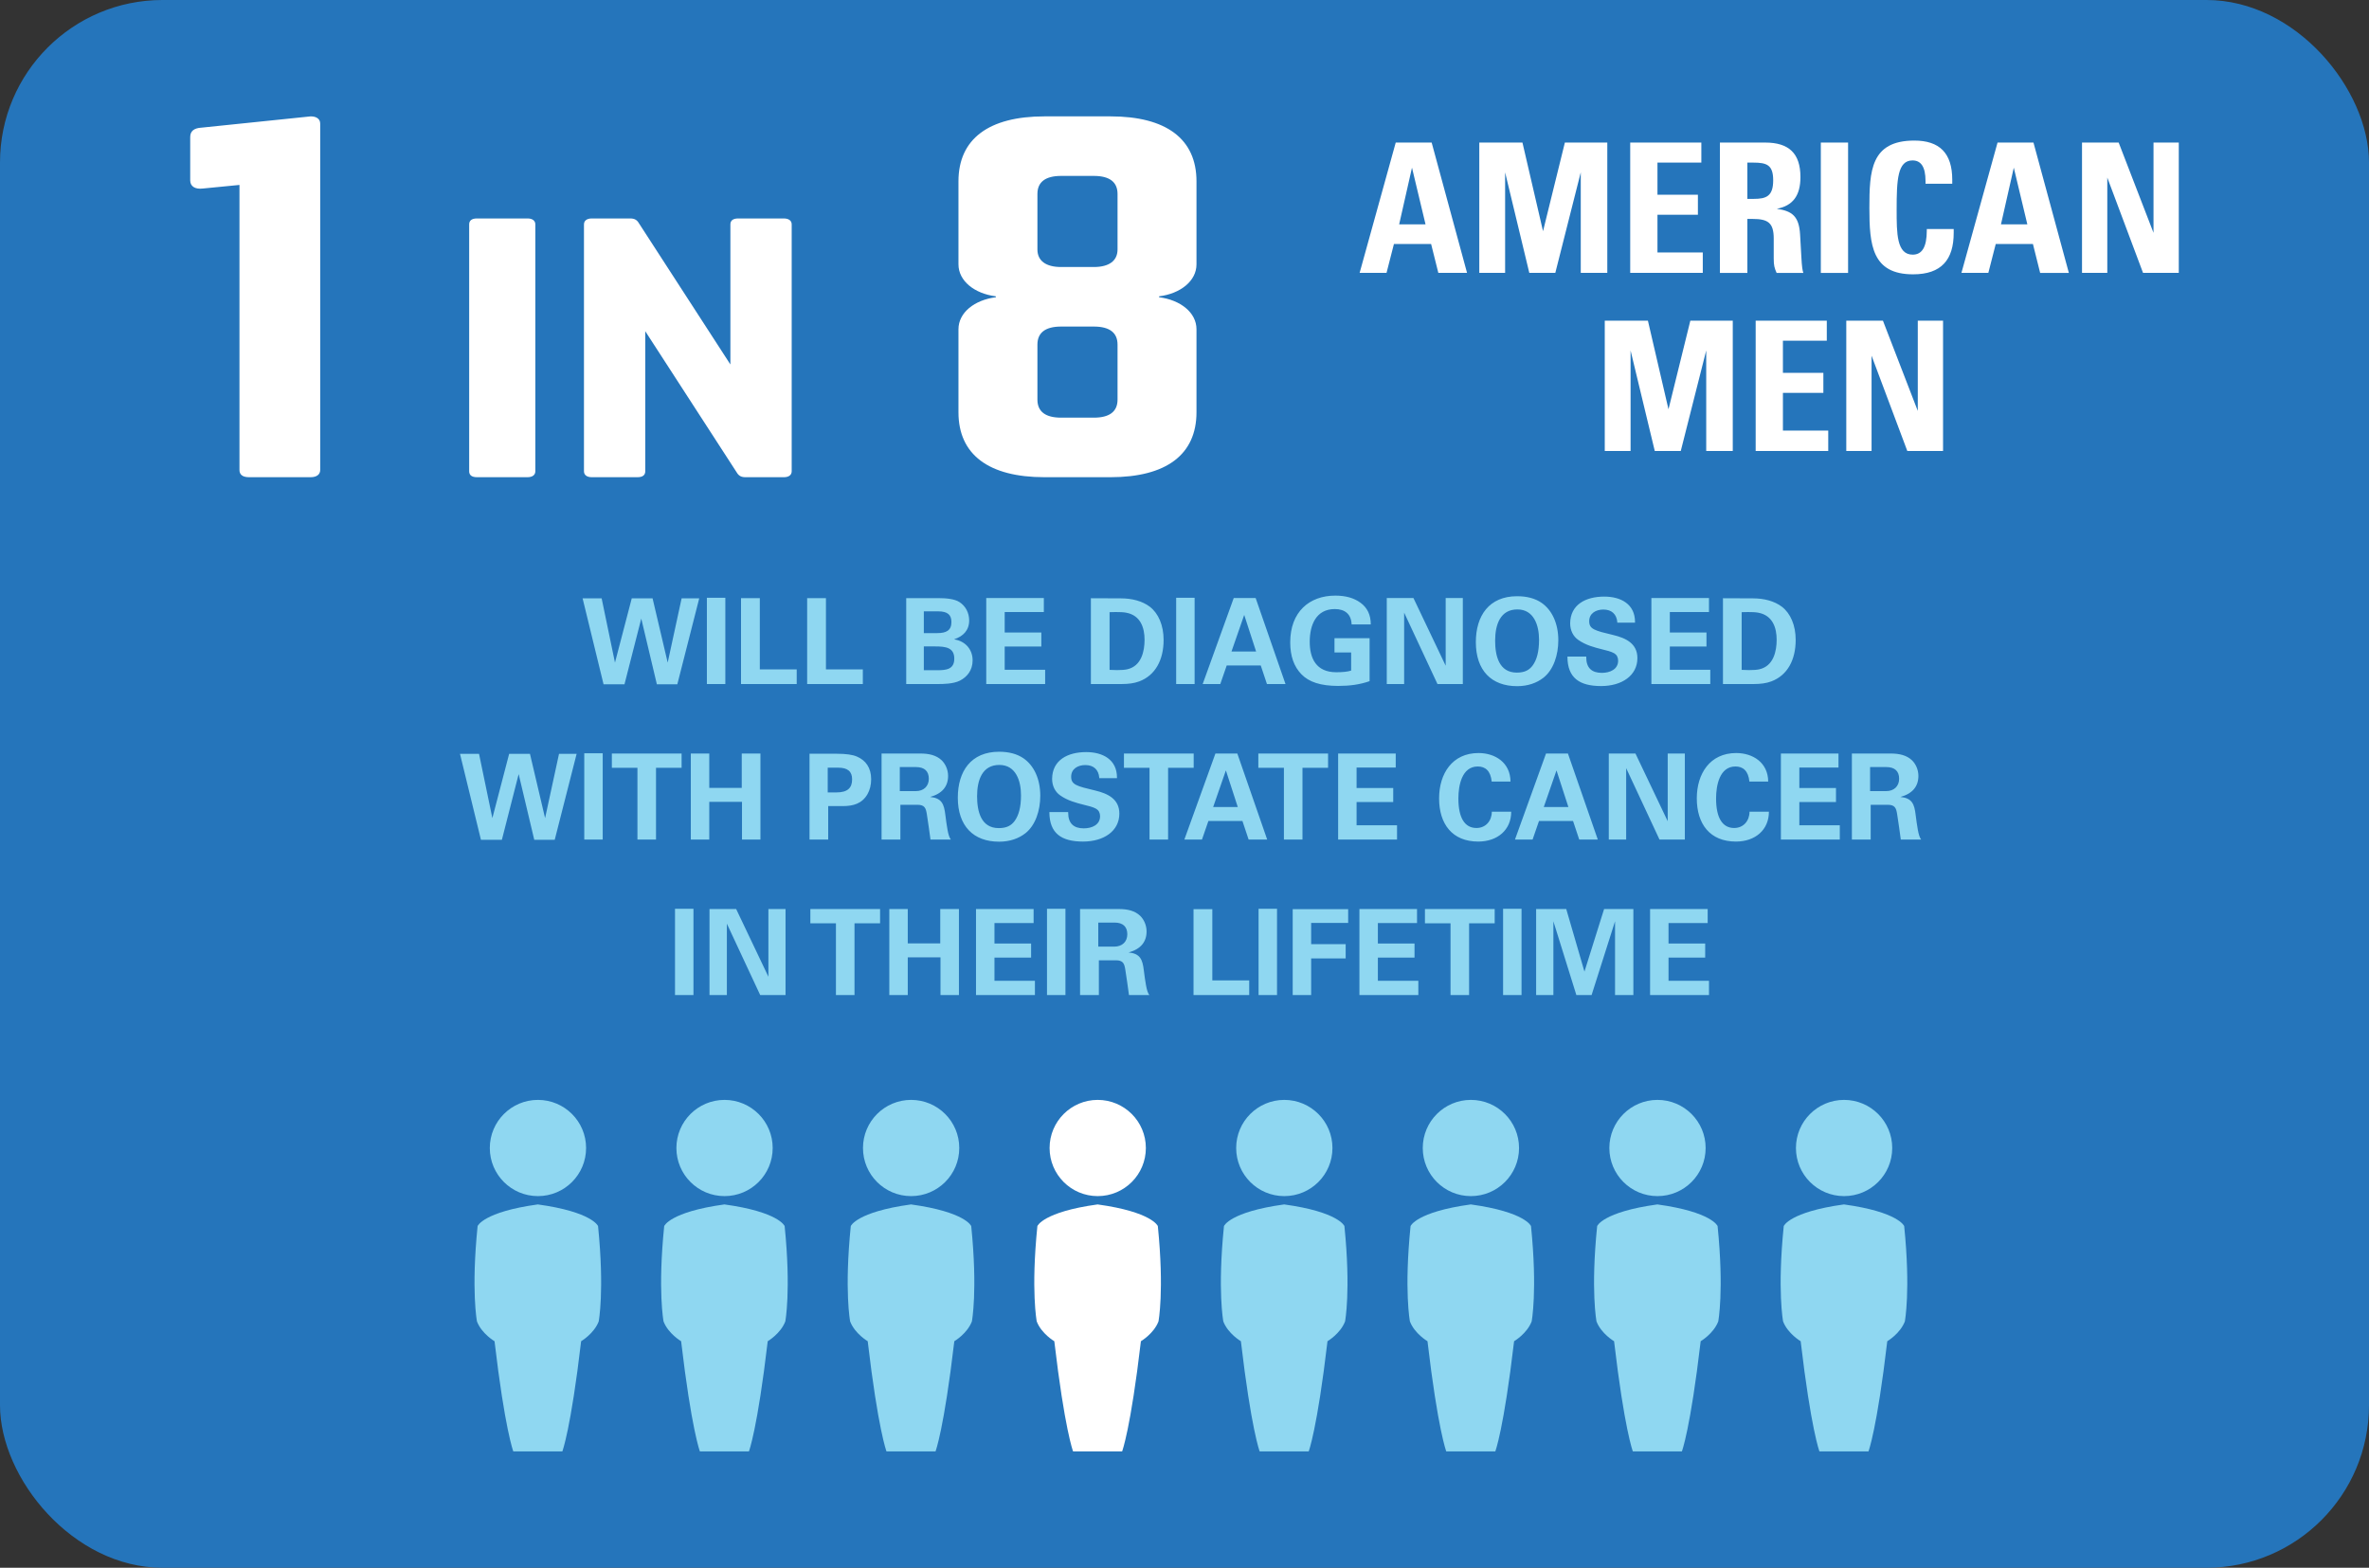
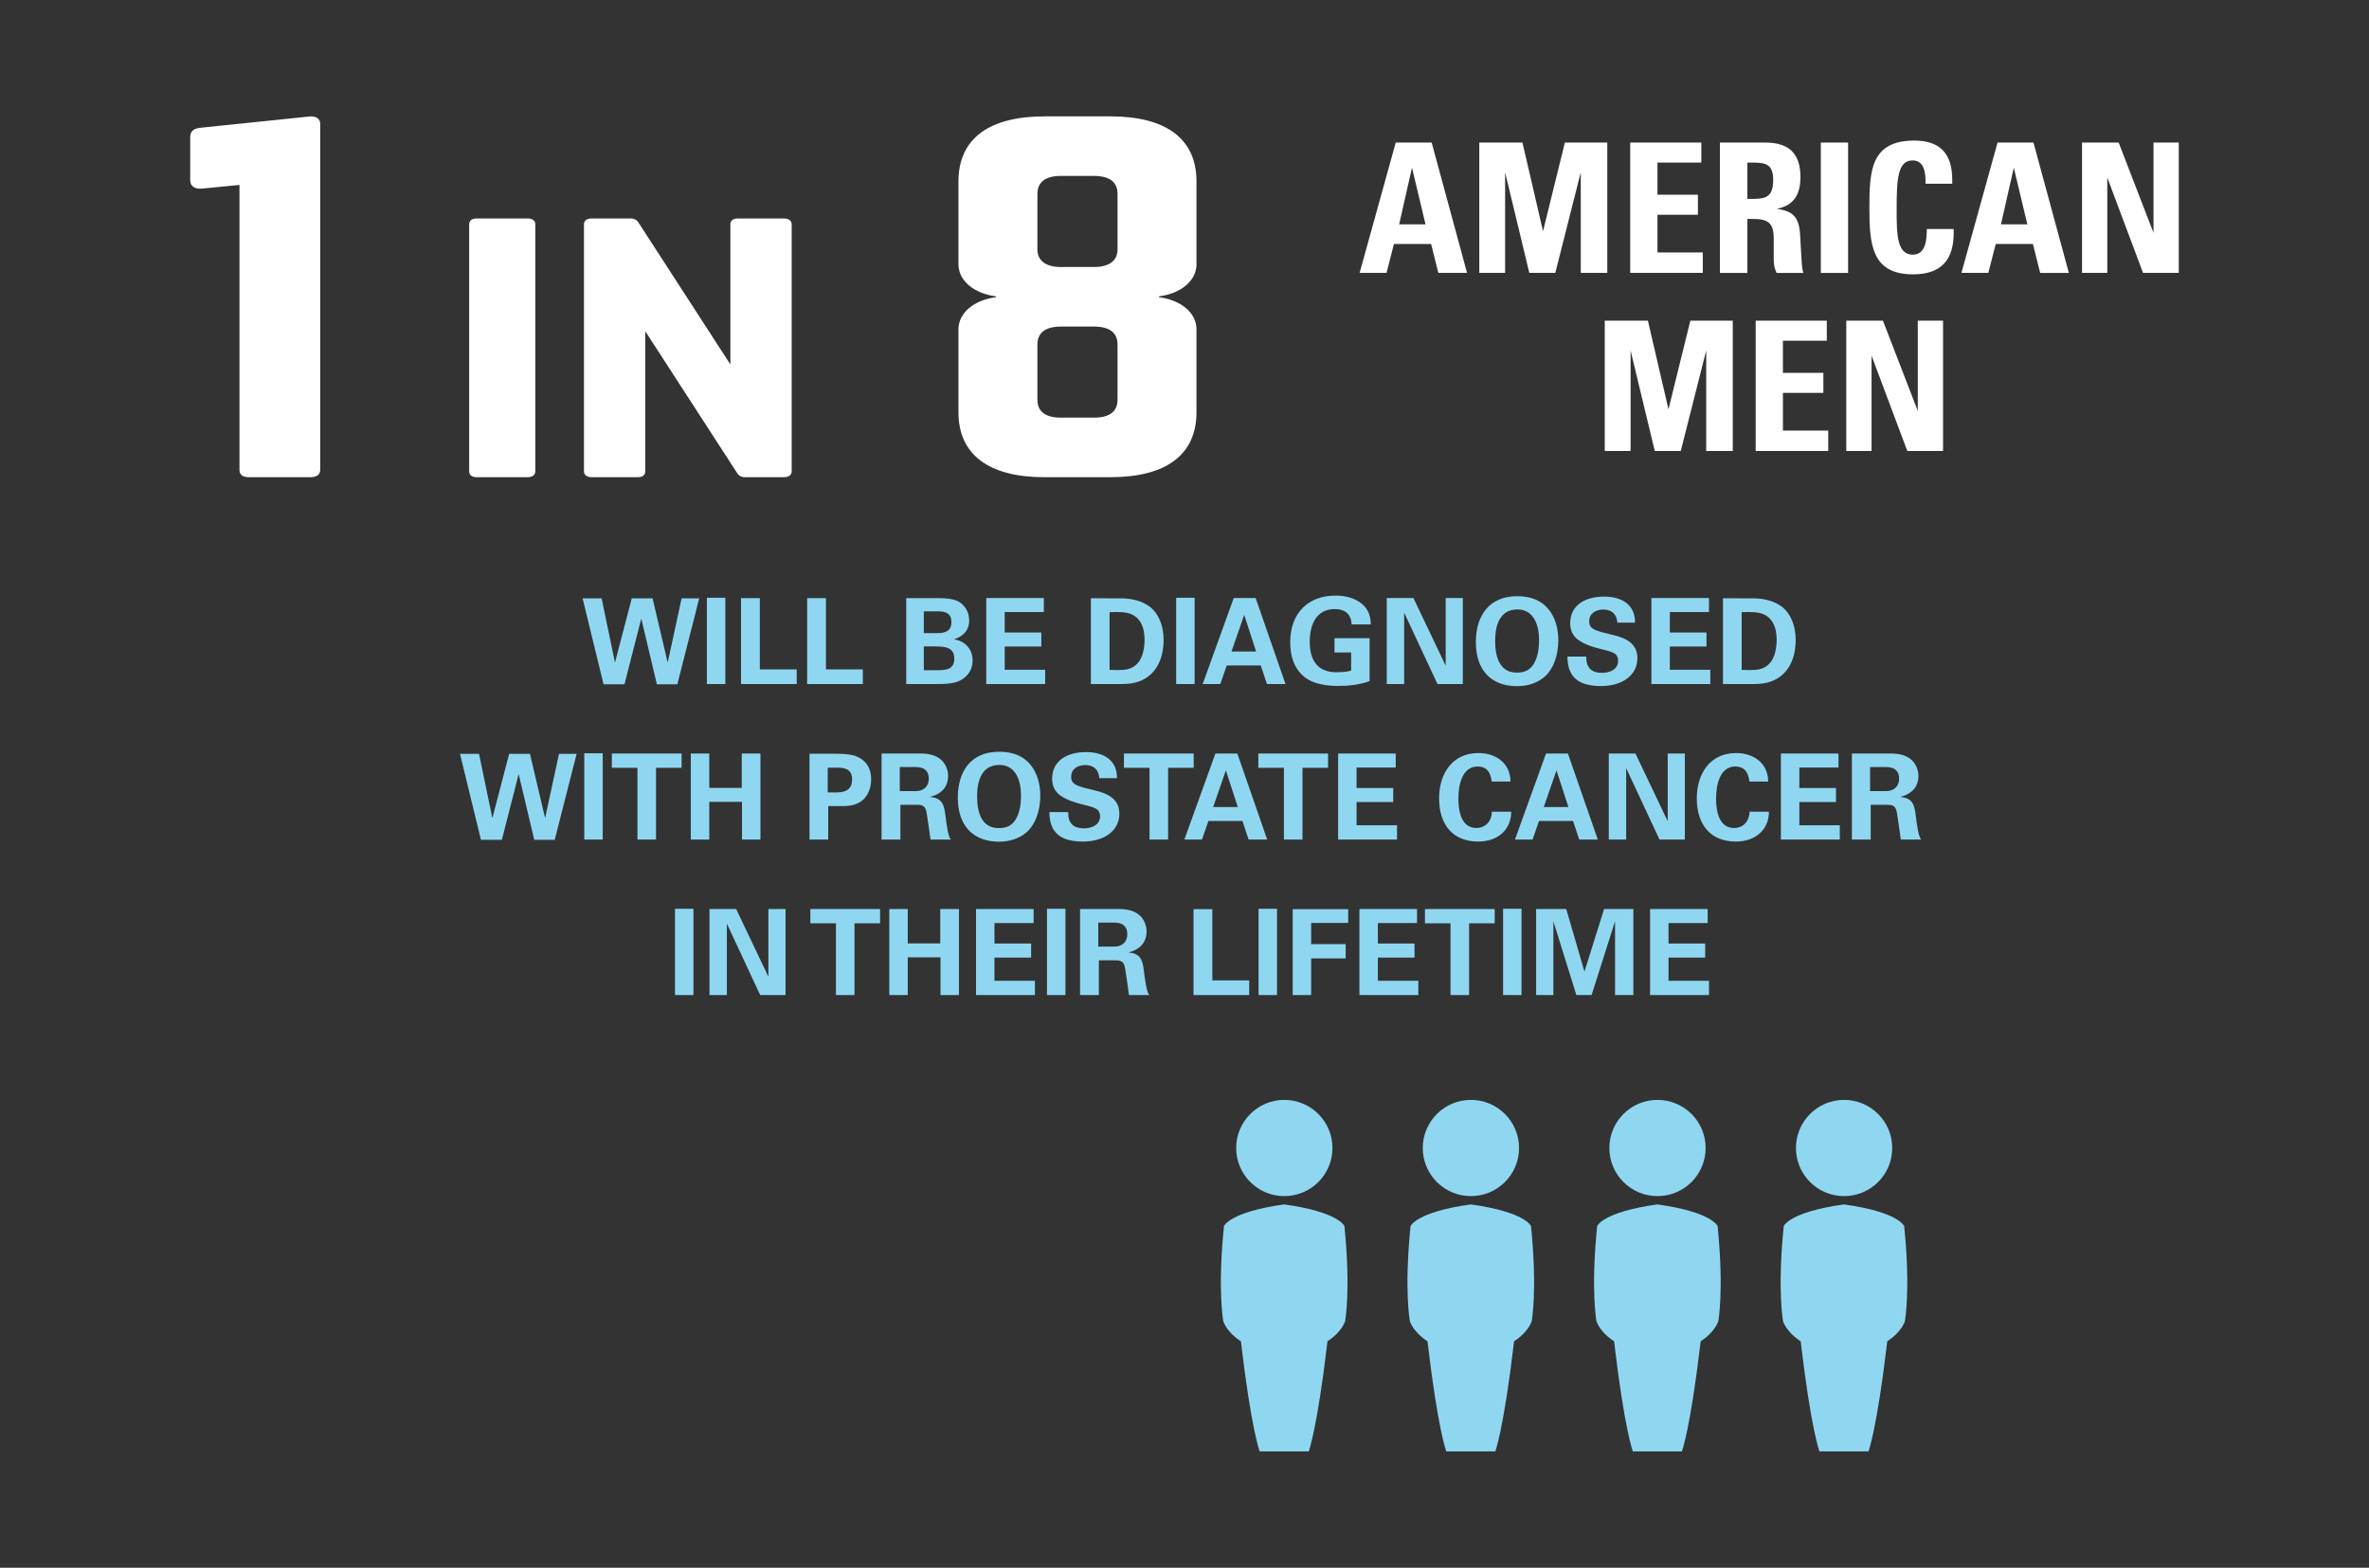
<svg xmlns="http://www.w3.org/2000/svg" id="b" width="342.5" height="226.7" viewBox="0 0 342.5 226.7">
  <rect x="0" y="0" width="342.5" height="226.7" fill="#333333" stroke="none" />
  <g id="c">
-     <rect width="342.5" height="226.7" rx="23.5" ry="23.5" fill="#2575bb" />
-     <path d="M84.734,166.002c0-3.84-3.116-6.956-6.963-6.956-3.84,0-6.957,3.116-6.957,6.956,0,3.847,3.116,6.957,6.957,6.957,3.847,0,6.963-3.11,6.963-6.957M77.741,209.873h-3.531s-1.218-3.169-2.713-15.93c0,0-1.859-1.089-2.538-2.856,0,0-.859-4.427.092-13.796,0,0,.813-2.038,8.69-3.127h.032c7.877,1.089,8.691,3.127,8.691,3.127.951,9.369.093,13.796.093,13.796-.681,1.767-2.539,2.856-2.539,2.856-1.495,12.762-2.716,15.93-2.716,15.93h-3.561v.001ZM111.711,166.002c0-3.84-3.116-6.956-6.963-6.956-3.84,0-6.957,3.116-6.957,6.956,0,3.847,3.116,6.957,6.957,6.957,3.847,0,6.963-3.11,6.963-6.957M104.718,209.873h-3.531s-1.218-3.169-2.713-15.93c0,0-1.859-1.089-2.538-2.856,0,0-.859-4.427.092-13.796,0,0,.813-2.038,8.69-3.127h.032c7.877,1.089,8.691,3.127,8.691,3.127.951,9.369.093,13.796.093,13.796-.681,1.767-2.539,2.856-2.539,2.856-1.495,12.762-2.716,15.93-2.716,15.93h-3.561v.001ZM138.687,166.002c0-3.84-3.116-6.956-6.963-6.956-3.84,0-6.957,3.116-6.957,6.956,0,3.847,3.116,6.957,6.957,6.957,3.847,0,6.963-3.11,6.963-6.957M131.694,209.873h-3.531s-1.218-3.169-2.713-15.93c0,0-1.859-1.089-2.538-2.856,0,0-.859-4.427.092-13.796,0,0,.813-2.038,8.69-3.127h.032c7.877,1.089,8.691,3.127,8.691,3.127.951,9.369.093,13.796.093,13.796-.681,1.767-2.539,2.856-2.539,2.856-1.495,12.762-2.716,15.93-2.716,15.93h-3.561v.001Z" fill="#8fd7f1" />
-     <path d="M165.664,166.002c0-3.84-3.116-6.956-6.963-6.956-3.84,0-6.956,3.116-6.956,6.956,0,3.847,3.116,6.957,6.956,6.957,3.847,0,6.963-3.11,6.963-6.957M158.671,209.873h-3.531s-1.218-3.169-2.713-15.93c0,0-1.859-1.089-2.538-2.856,0,0-.859-4.427.092-13.796,0,0,.813-2.038,8.69-3.127h.032c7.877,1.089,8.691,3.127,8.691,3.127.951,9.369.093,13.796.093,13.796-.681,1.767-2.539,2.856-2.539,2.856-1.495,12.762-2.716,15.93-2.716,15.93h-3.561v.001Z" fill="#fff" />
    <path d="M192.64,166.002c0-3.84-3.116-6.956-6.963-6.956-3.84,0-6.956,3.116-6.956,6.956,0,3.847,3.116,6.957,6.956,6.957,3.847,0,6.963-3.11,6.963-6.957M185.647,209.873h-3.531s-1.218-3.169-2.713-15.93c0,0-1.859-1.089-2.538-2.856,0,0-.859-4.427.092-13.796,0,0,.813-2.038,8.69-3.127h.032c7.877,1.089,8.691,3.127,8.691,3.127.951,9.369.093,13.796.093,13.796-.681,1.767-2.539,2.856-2.539,2.856-1.495,12.762-2.716,15.93-2.716,15.93h-3.561v.001ZM219.617,166.002c0-3.84-3.116-6.956-6.963-6.956-3.84,0-6.957,3.116-6.957,6.956,0,3.847,3.116,6.957,6.957,6.957,3.847,0,6.963-3.11,6.963-6.957M212.624,209.873h-3.531s-1.218-3.169-2.713-15.93c0,0-1.859-1.089-2.538-2.856,0,0-.859-4.427.092-13.796,0,0,.813-2.038,8.69-3.127h.032c7.877,1.089,8.691,3.127,8.691,3.127.951,9.369.093,13.796.093,13.796-.681,1.767-2.539,2.856-2.539,2.856-1.495,12.762-2.716,15.93-2.716,15.93h-3.561v.001ZM246.593,166.002c0-3.84-3.116-6.956-6.963-6.956-3.84,0-6.957,3.116-6.957,6.956,0,3.847,3.116,6.957,6.957,6.957,3.847,0,6.963-3.11,6.963-6.957M239.6,209.873h-3.531s-1.218-3.169-2.713-15.93c0,0-1.859-1.089-2.538-2.856,0,0-.859-4.427.092-13.796,0,0,.813-2.038,8.69-3.127h.032c7.877,1.089,8.691,3.127,8.691,3.127.951,9.369.093,13.796.093,13.796-.681,1.767-2.539,2.856-2.539,2.856-1.495,12.762-2.716,15.93-2.716,15.93h-3.561v.001ZM273.57,166.002c0-3.84-3.116-6.956-6.963-6.956-3.84,0-6.957,3.116-6.957,6.956,0,3.847,3.116,6.957,6.957,6.957,3.847,0,6.963-3.11,6.963-6.957M266.577,209.873h-3.531s-1.218-3.169-2.713-15.93c0,0-1.859-1.089-2.538-2.856,0,0-.859-4.427.092-13.796,0,0,.813-2.038,8.69-3.127h.032c7.877,1.089,8.691,3.127,8.691,3.127.951,9.369.093,13.796.093,13.796-.681,1.767-2.539,2.856-2.539,2.856-1.495,12.762-2.716,15.93-2.716,15.93h-3.561v.001ZM175.273,131.462v10.307h5.333v2.115h-8.051v-12.422h2.718ZM184.626,131.411v12.474h-2.667v-12.474h2.667ZM194.912,131.463v1.996h-5.351v3.063h4.99v2.064h-4.99v5.299h-2.667v-12.422h8.018l-.001.001ZM204.867,131.446v2.031h-5.66v2.959h5.298v2.031h-5.298v3.354h5.849v2.065h-8.517v-12.44h8.329ZM216.095,131.446v2.065h-3.7v10.374h-2.684v-10.374h-3.699v-2.065h10.083ZM219.977,131.411v12.474h-2.668v-12.474h2.668ZM226.441,131.446l2.633,9.049,2.839-9.049h4.232v12.439h-2.649v-10.667l-3.39,10.667h-2.202l-3.321-10.667v10.667h-2.495v-12.439h4.353,0ZM246.888,131.446v2.031h-5.66v2.959h5.3v2.031h-5.299v3.354h5.85v2.065h-8.517v-12.44h8.328-.001ZM127.238,131.446v2.065h-3.698v10.374h-2.684v-10.374h-3.699v-2.065h10.082ZM131.24,131.446v4.972h4.697v-4.973h2.701v12.44h-2.666v-5.454h-4.732v5.454h-2.667v-12.439h2.667ZM149.435,131.446v2.031h-5.66v2.959h5.298v2.031h-5.298v3.354h5.849v2.065h-8.516v-12.44h8.328ZM154.038,131.411v12.474h-2.667v-12.474h2.667ZM161.743,131.446c1.29,0,2.339.258,3.097.981.516.499.928,1.325.928,2.253,0,1.514-.843,2.563-2.597,3.045,1.686.172,2.012,1.016,2.202,2.615.085.723.189,1.428.31,2.116.12.689.275,1.17.481,1.428h-2.942c-.172-1.222-.327-2.443-.534-3.699-.137-.842-.308-1.325-1.359-1.325h-2.46v5.024h-2.718v-12.439h5.592ZM161.106,136.882c1.136,0,1.875-.705,1.875-1.789s-.619-1.687-1.841-1.687h-2.357v3.476h2.322ZM100.257,131.411v12.474h-2.668v-12.474h2.668ZM106.431,131.446l4.662,9.79v-9.79h2.478v12.439h-3.665l-4.818-10.323v10.323h-2.511v-12.439h3.854ZM218.381,113.019h-2.718c-.154-1.548-.911-2.185-2.012-2.185-2.323,0-2.804,2.787-2.804,4.629,0,2.787.911,4.266,2.615,4.266,1.359,0,2.219-1.05,2.219-2.356h2.804c0,2.631-1.978,4.317-4.766,4.317-3.768,0-5.66-2.546-5.66-6.245,0-3.579,1.91-6.556,5.695-6.556,2.408,0,4.61,1.376,4.628,4.13v-.001ZM226.684,108.959l4.318,12.44h-2.684l-.895-2.684h-4.921l-.929,2.684h-2.546l4.49-12.44h3.166ZM223.191,116.701h3.561l-1.72-5.3-1.841,5.3h-.001ZM236.447,108.959l4.663,9.79v-9.79h2.477v12.44h-3.664l-4.818-10.323v10.323h-2.512v-12.44h3.854ZM255.64,113.019h-2.719c-.154-1.548-.911-2.185-2.013-2.185-2.323,0-2.804,2.787-2.804,4.629,0,2.787.912,4.266,2.615,4.266,1.359,0,2.22-1.05,2.22-2.356h2.804c0,2.631-1.978,4.317-4.766,4.317-3.768,0-5.66-2.546-5.66-6.245,0-3.579,1.91-6.556,5.695-6.556,2.408,0,4.61,1.376,4.628,4.13l.001-.001ZM265.801,108.959v2.031h-5.66v2.959h5.298v2.031h-5.298v3.354h5.849v2.065h-8.516v-12.44h8.328ZM273.33,108.959c1.29,0,2.339.258,3.097.981.516.499.928,1.325.928,2.254,0,1.514-.843,2.563-2.597,3.045,1.686.172,2.012,1.015,2.202,2.615.085.722.189,1.428.31,2.115.12.689.275,1.171.481,1.429h-2.942c-.172-1.222-.327-2.443-.533-3.7-.138-.842-.31-1.325-1.36-1.325h-2.46v5.024h-2.718v-12.44h5.592ZM272.693,114.395c1.136,0,1.875-.705,1.875-1.789s-.619-1.687-1.841-1.687h-2.357v3.476h2.322ZM121.011,108.993c1.308,0,2.271.138,2.89.413,1.256.533,2.048,1.617,2.048,3.268,0,.826-.19,1.566-.533,2.168-.792,1.359-2.031,1.72-3.579,1.72h-2.099v4.835h-2.701v-12.405h3.975-.001ZM120.924,114.585c1.6,0,2.272-.637,2.272-1.893,0-1.135-.637-1.686-2.013-1.686h-1.514v3.579h1.256ZM133.047,108.959c1.29,0,2.339.258,3.097.981.516.499.928,1.325.928,2.254,0,1.514-.843,2.563-2.597,3.045,1.685.172,2.012,1.015,2.202,2.615.085.722.189,1.428.309,2.115.12.689.276,1.171.482,1.429h-2.942c-.172-1.222-.327-2.443-.533-3.7-.138-.842-.31-1.325-1.36-1.325h-2.46v5.024h-2.719v-12.44h5.592,0ZM132.41,114.395c1.136,0,1.875-.705,1.875-1.789s-.619-1.687-1.841-1.687h-2.356v3.476h2.322ZM147.939,109.63c1.548,1.05,2.46,3.011,2.46,5.437,0,2.151-.705,4.284-2.151,5.42-.964.757-2.254,1.222-3.802,1.222-3.717,0-5.971-2.272-5.971-6.366,0-3.819,1.91-6.641,5.971-6.641,1.394,0,2.58.31,3.493.929h0ZM144.395,119.746c1.187,0,1.806-.396,2.271-.998.619-.826.946-2.031.946-3.751,0-2.082-.739-4.387-3.131-4.387-2.478,0-3.218,2.202-3.218,4.525,0,2.134.533,4.611,3.132,4.611v-.001ZM161.488,112.435v.085h-2.563v-.085c-.104-1.136-.809-1.807-2.013-1.807-1.084,0-2.048.55-2.048,1.687,0,1.153.792,1.359,3.476,1.995,1.806.43,3.492,1.222,3.492,3.338,0,2.528-2.254,4.043-5.247,4.043-3.114,0-4.869-1.17-4.869-4.267h2.718v.104c0,1.548.809,2.254,2.254,2.254,1.187,0,2.356-.516,2.356-1.755,0-.482-.188-.843-.55-1.067-.464-.275-1.17-.429-1.72-.568-1.238-.31-2.409-.62-3.493-1.376-.74-.516-1.17-1.377-1.17-2.392.017-2.701,2.237-3.871,4.921-3.871,2.392,0,4.456,1.067,4.456,3.682h0ZM172.577,108.959v2.065h-3.699v10.374h-2.684v-10.374h-3.699v-2.065h10.082ZM178.886,108.959l4.318,12.44h-2.684l-.895-2.684h-4.92l-.929,2.684h-2.546l4.49-12.44h3.166,0ZM175.393,116.701h3.561l-1.721-5.3-1.841,5.3h0ZM192.007,108.959v2.065h-3.7v10.374h-2.684v-10.374h-3.699v-2.065h10.083ZM201.788,108.959v2.031h-5.66v2.959h5.298v2.031h-5.298v3.354h5.849v2.065h-8.516v-12.44h8.328ZM69.257,109.011l1.927,9.29,2.426-9.29h3.011l2.185,9.29,2.013-9.29h2.547l-3.166,12.422h-2.96l-2.254-9.498-2.426,9.498h-3.028l-3.028-12.422h2.753v.001ZM87.138,108.924v12.474h-2.667v-12.474h2.668l-.001-.001ZM98.543,108.959v2.065h-3.7v10.374h-2.684v-10.374h-3.699v-2.065h10.083ZM102.543,108.959v4.973h4.697v-4.973h2.701v12.44h-2.667v-5.454h-4.731v5.454h-2.667v-12.44h2.667,0ZM162.07,86.524c1.565,0,3.08.379,4.181,1.222,1.221.946,1.978,2.667,1.978,4.782,0,2.891-1.187,5.128-3.527,6.004-.723.276-1.6.379-2.495.379h-4.491v-12.405l4.353.017h0ZM160.418,96.863c.361,0,.723.035,1.084.035.602,0,1.135-.035,1.479-.12,2.047-.465,2.495-2.615,2.495-4.267,0-1.669-.533-3.544-2.701-3.923-.361-.068-.929-.085-1.446-.085-.309,0-.619,0-.912.017v8.344h0ZM172.712,86.437v12.474h-2.667v-12.474h2.667ZM181.535,86.472l4.317,12.439h-2.683l-.895-2.684h-4.921l-.929,2.684h-2.546l4.49-12.439h3.167ZM178.042,94.214h3.561l-1.72-5.299-1.841,5.299h-.001ZM196.719,87.177c.963.705,1.462,1.738,1.462,3.114h-2.77c-.051-1.462-.945-2.22-2.426-2.22-2.718,0-3.63,2.306-3.63,4.732,0,2.375.912,4.404,3.837,4.404.878,0,1.635-.069,2.151-.241v-2.615h-2.409v-2.065h5.076v6.211c-1.446.499-2.857.688-4.543.688-2.546,0-4.232-.568-5.315-1.687s-1.618-2.631-1.618-4.61c0-4.404,2.753-6.762,6.521-6.762,1.498,0,2.719.344,3.665,1.05v-.001ZM204.348,86.472l4.663,9.79v-9.79h2.478v12.439h-3.665l-4.818-10.323v10.323h-2.512v-12.439h3.854,0ZM222.835,87.143c1.548,1.049,2.46,3.011,2.46,5.436,0,2.151-.705,4.284-2.151,5.42-.964.757-2.254,1.222-3.802,1.222-3.717,0-5.971-2.272-5.971-6.366,0-3.82,1.91-6.641,5.97-6.641,1.394,0,2.58.31,3.493.929h0ZM219.291,97.26c1.187,0,1.806-.396,2.272-.998.619-.826.946-2.031.946-3.751,0-2.082-.74-4.387-3.132-4.387-2.477,0-3.217,2.202-3.217,4.526,0,2.133.533,4.61,3.132,4.61h-.001ZM236.384,89.948v.086h-2.563v-.086c-.103-1.136-.809-1.807-2.013-1.807-1.084,0-2.048.551-2.048,1.687,0,1.153.792,1.359,3.476,1.996,1.806.43,3.493,1.221,3.493,3.338,0,2.528-2.254,4.043-5.247,4.043-3.115,0-4.869-1.17-4.869-4.267h2.719v.104c0,1.548.809,2.254,2.254,2.254,1.187,0,2.357-.516,2.357-1.755,0-.482-.189-.843-.55-1.066-.465-.276-1.17-.43-1.721-.568-1.238-.31-2.409-.62-3.493-1.376-.74-.516-1.17-1.377-1.17-2.392.017-2.701,2.237-3.871,4.922-3.871,2.391,0,4.455,1.067,4.455,3.682h0ZM247.077,86.472v2.03h-5.66v2.959h5.298v2.031h-5.298v3.355h5.849v2.065h-8.516v-12.439h8.328ZM253.453,86.524c1.566,0,3.08.379,4.181,1.222,1.221.946,1.978,2.667,1.978,4.782,0,2.891-1.187,5.128-3.527,6.004-.723.276-1.601.379-2.495.379h-4.491v-12.405l4.353.017h0ZM251.802,96.863c.361,0,.723.035,1.084.035.602,0,1.135-.035,1.48-.12,2.047-.465,2.495-2.615,2.495-4.267,0-1.669-.533-3.544-2.701-3.923-.361-.068-.929-.085-1.446-.085-.31,0-.62,0-.912.017v8.344ZM135.644,86.489c1.273,0,2.392.138,3.063.568.912.585,1.411,1.582,1.411,2.667,0,1.428-.877,2.288-2.134,2.702v.034c1.601.259,2.633,1.462,2.633,3.028,0,1.462-.826,2.409-1.824,2.925-.963.499-2.546.499-3.131.499h-4.645v-12.422h4.628ZM135.506,91.548c1.274,0,2.048-.361,2.048-1.6,0-1.033-.533-1.549-1.944-1.549h-2.047v3.149h1.943ZM135.489,96.915c1.274,0,2.478-.103,2.478-1.669,0-1.582-1.187-1.772-2.753-1.772h-1.651v3.441h1.926v.001ZM150.914,86.472v2.03h-5.66v2.959h5.298v2.031h-5.298v3.355h5.849v2.065h-8.516v-12.439h8.328-.001ZM86.983,86.524l1.927,9.29,2.426-9.29h3.011l2.185,9.29,2.013-9.29h2.546l-3.166,12.422h-2.959l-2.254-9.498-2.426,9.498h-3.028l-3.028-12.422h2.752ZM104.865,86.437v12.474h-2.667v-12.474h2.667ZM109.852,86.489v10.306h5.333v2.116h-8.051v-12.422h2.719-.001ZM119.412,86.489v10.306h5.333v2.116h-8.051v-12.422h2.719Z" fill="#8fd7f1" />
    <path d="M238.248,46.368l2.975,12.816,3.159-12.816h6.134v18.846h-3.837v-14.54l-3.68,14.539h-3.759l-3.498-14.539v14.539h-3.732v-18.846h6.238l.001.001ZM264.111,46.368v2.897h-6.344v4.646h5.847v2.897h-5.846v5.455h6.552v2.95h-10.493v-18.846h10.284,0ZM272.226,46.368l5.039,13.052v-13.052h3.654v18.846h-5.168l-5.168-13.781v13.781h-3.655v-18.846h5.298-.001ZM206.983,20.614l5.117,18.846h-4.151l-1.044-4.176h-5.377l-1.07,4.176h-3.89l5.221-18.846h5.194ZM202.285,32.438h3.812l-1.958-8.195-1.853,8.195h-.001ZM220.11,20.614l2.975,12.816,3.158-12.816h6.134v18.846h-3.837v-14.539l-3.68,14.539h-3.759l-3.498-14.539v14.539h-3.732v-18.846h6.238ZM245.973,20.614v2.897h-6.343v4.646h5.847v2.897h-5.847v5.456h6.552v2.95h-10.493v-18.846h10.284ZM255.21,20.614c3.419,0,5.09,1.566,5.09,4.986,0,2.689-1.096,4.15-3.419,4.594,2.219.314,3.211,1.071,3.368,3.707l.183,3.237c.079,1.462.156,1.932.287,2.323h-3.864c-.313-.705-.417-1.096-.417-2.062v-2.897c0-2.272-.809-2.845-3.054-2.845h-.756v7.804h-3.968v-18.846h6.551ZM252.627,28.759h.913c1.827,0,2.819-.392,2.819-2.688,0-2.219-.914-2.559-2.897-2.559h-.835v5.247-.001ZM267.189,20.615v18.846h-3.942v-18.846s3.942,0,3.942,0ZM282.248,26.566h-3.863v-.366c0-2.114-.679-3.002-1.88-3.002-2.166,0-2.296,2.793-2.296,7.126,0,3.419,0,6.499,2.323,6.499,1.331,0,2.036-1.071,2.036-3.498v-.208h3.889v.548c0,3.889-1.776,6.003-5.873,6.003-5.951,0-6.317-4.255-6.317-9.605,0-5.325.183-9.736,6.499-9.736,3.602,0,5.482,1.775,5.482,5.664v.574h0ZM293.991,20.615l5.116,18.846h-4.15l-1.044-4.177h-5.378l-1.07,4.176h-3.889l5.221-18.846h5.194v.001ZM289.293,32.439h3.811l-1.958-8.195-1.853,8.195ZM306.308,20.615l5.038,13.051v-13.052h3.654v18.846h-5.168l-5.168-13.782v13.782h-3.655v-18.846h5.298v.001ZM161.569,57.786c0,1.762-1.201,2.608-3.432,2.608h-4.719c-2.231,0-3.432-.847-3.432-2.609v-7.957c0-1.695,1.115-2.608,3.432-2.608h4.719c2.318,0,3.432.914,3.432,2.608v7.957ZM161.569,36.069c0,1.63-1.201,2.542-3.432,2.542h-4.719c-2.231,0-3.432-.912-3.432-2.543v-8.023c0-1.696,1.115-2.608,3.432-2.608h4.719c2.318,0,3.432.912,3.432,2.608v8.023ZM172.983,26.219c0-6.131-4.375-9.392-12.444-9.392h-9.524c-8.068,0-12.444,3.26-12.444,9.392v12.001c0,2.413,2.316,4.239,5.407,4.631v.13c-3.09.39-5.407,2.217-5.407,4.631v12c0,6.131,4.375,9.392,12.444,9.392h9.524c8.068,0,12.444-3.26,12.444-9.392v-12c0-2.414-2.316-4.24-5.407-4.631v-.13c3.09-.392,5.407-2.218,5.407-4.631v-12.002ZM106.722,31.589c-.773,0-1.125.321-1.125.856v20.257l-13.222-20.418c-.281-.482-.633-.695-1.265-.695h-5.556c-.704,0-1.126.321-1.126.856v35.704c0,.535.423.854,1.126.854h6.609c.774,0,1.126-.32,1.126-.854v-20.257l13.222,20.418c.281.48.633.694,1.266.694h5.556c.704,0,1.126-.32,1.126-.854v-35.704c0-.535-.422-.856-1.126-.856h-6.611ZM68.955,69.003c-.772,0-1.124-.32-1.124-.854v-35.704c0-.535.352-.856,1.124-.856h7.315c.704,0,1.126.321,1.126.856v35.704c0,.535-.423.854-1.126.854h-7.315v-.001ZM29.13,18.458c-1.117.066-1.63.522-1.63,1.37v6.261c0,.848.686,1.304,1.802,1.174l5.32-.522v41.22c0,.652.43,1.042,1.373,1.042h8.925c.858,0,1.373-.39,1.373-1.042V17.872c0-.654-.516-1.044-1.373-1.044,0,0-15.791,1.631-15.791,1.631Z" fill="#fff" />
  </g>
</svg>